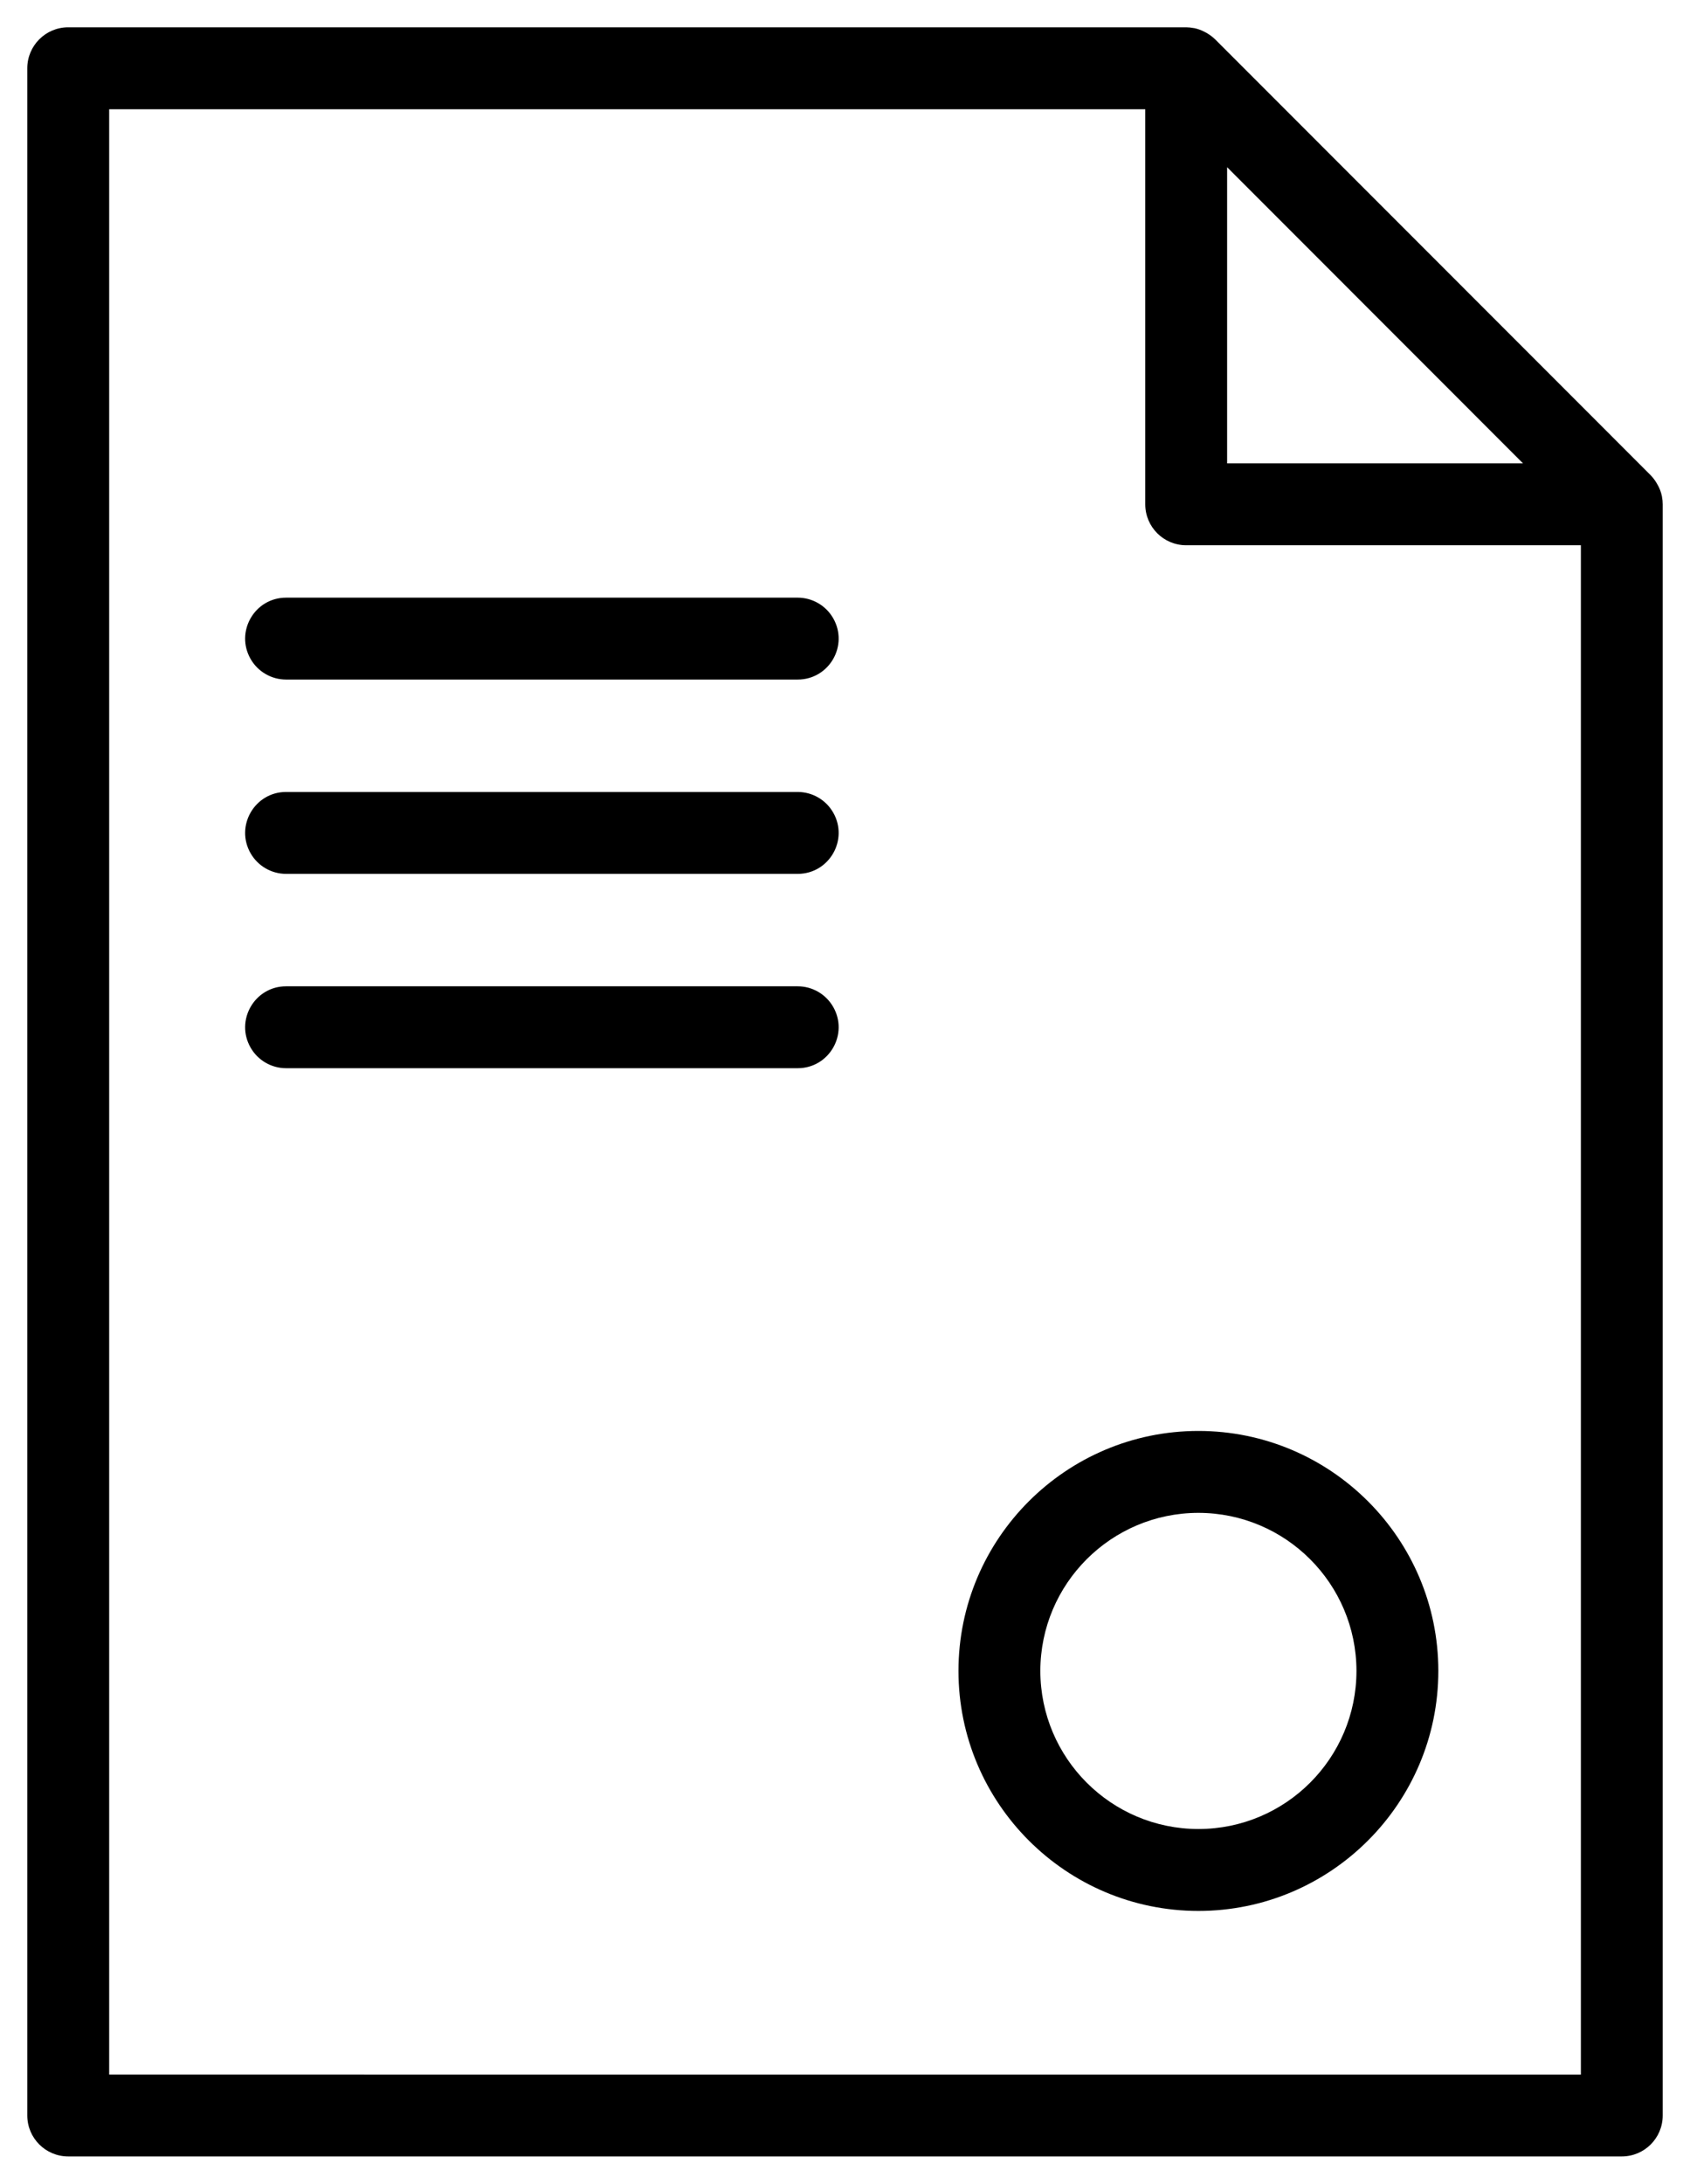
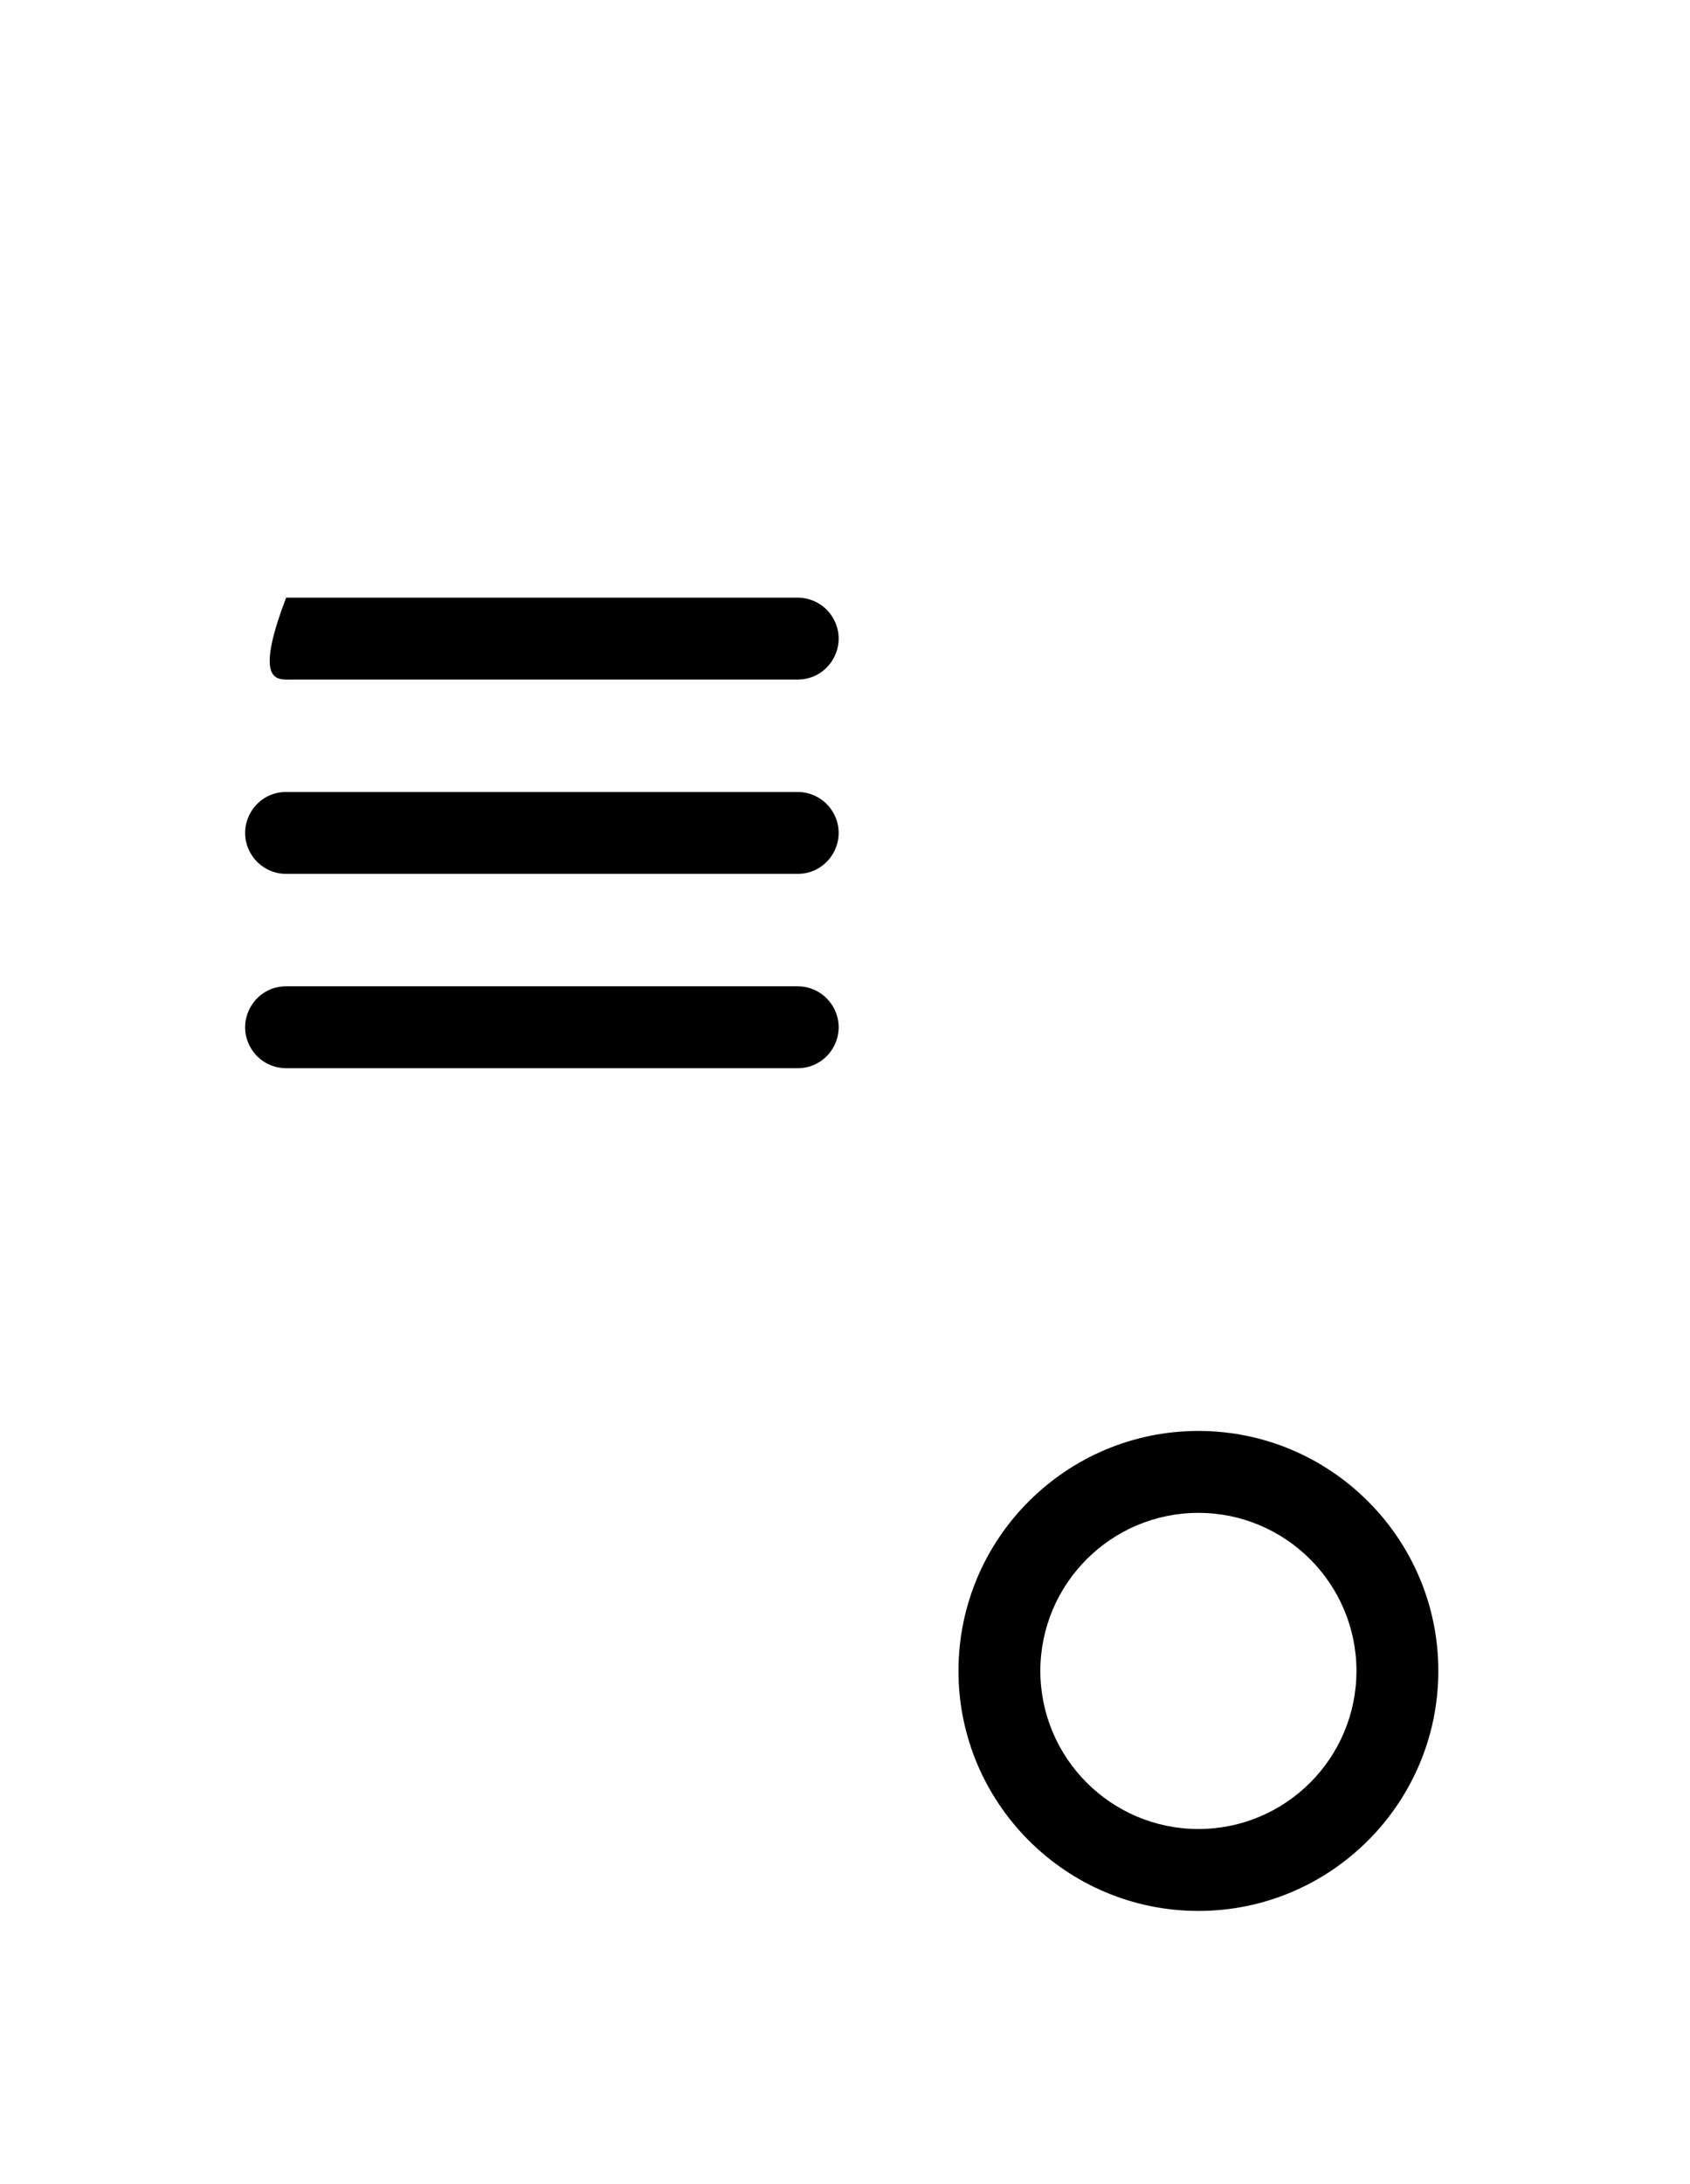
<svg xmlns="http://www.w3.org/2000/svg" viewBox="631.788 256.963 61.933 79.983" width="61.933" height="79.983">
-   <path fill="url(#tSvgGradient169850efd8a)" fill-opacity="1" stroke="" stroke-opacity="1" stroke-width="1" fill-rule="evenodd" id="tSvgd0befaf27f" d="M 692.694 275.157 C 692.693 275.148 692.693 275.144 692.692 275.138 C 692.659 274.98 692.6 274.829 692.517 274.69 C 692.454 274.576 692.376 274.47 692.285 274.376 C 692.284 274.374 692.283 274.374 692.282 274.372 C 684.3 266.388 681.307 263.394 676.318 258.403 C 676.317 258.402 676.316 258.402 676.315 258.401 C 676.198 258.288 676.064 258.194 675.918 258.123 C 675.803 258.064 675.681 258.02 675.554 257.993 C 675.546 257.991 675.539 257.992 675.531 257.991 C 675.441 257.974 675.349 257.964 675.257 257.963 C 654.773 257.963 647.091 257.963 634.288 257.963 C 633.46 257.963 632.788 258.635 632.788 259.463 C 632.788 279.495 632.788 311.014 632.788 334.446 C 632.788 335.275 633.46 335.946 634.288 335.946 C 662.755 335.946 673.43 335.946 691.221 335.946 C 692.05 335.946 692.721 335.275 692.721 334.446 C 692.721 304.939 692.721 293.873 692.721 275.431 C 692.721 275.339 692.712 275.247 692.694 275.157 C 692.694 275.157 692.694 275.157 692.694 275.157 M 676.758 263.087 C 682.18 268.511 684.213 270.545 687.601 273.934 C 682.18 273.934 680.147 273.934 676.758 273.934 C 676.758 268.511 676.758 266.477 676.758 263.087 C 676.758 263.087 676.758 263.087 676.758 263.087 M 635.789 332.948 C 635.789 309.915 635.789 283.46 635.789 260.965 C 654.774 260.965 661.893 260.965 673.758 260.965 C 673.758 268.2 673.758 270.913 673.758 275.434 C 673.758 276.263 674.43 276.934 675.258 276.934 C 682.49 276.934 685.202 276.934 689.722 276.934 C 689.722 304.942 689.722 315.445 689.722 332.949 C 662.756 332.949 652.643 332.949 635.789 332.948" />
-   <path fill="url(#tSvgGradient10e557fc92f)" fill-opacity="1" stroke="" stroke-opacity="1" stroke-width="1" fill-rule="evenodd" id="tSvgcbfaa9b77" d="M 661.02 278.853 C 651.647 278.853 648.132 278.853 642.273 278.853 C 641.119 278.853 640.397 280.103 640.974 281.103 C 641.242 281.567 641.737 281.853 642.273 281.853 C 651.647 281.853 655.162 281.853 661.02 281.853 C 662.175 281.853 662.897 280.603 662.319 279.603 C 662.051 279.139 661.556 278.853 661.02 278.853 C 661.02 278.853 661.02 278.853 661.02 278.853 M 661.02 285.97 C 651.647 285.97 648.132 285.97 642.273 285.97 C 641.119 285.97 640.397 287.22 640.974 288.22 C 641.242 288.684 641.737 288.97 642.273 288.97 C 651.647 288.97 655.162 288.97 661.02 288.97 C 662.175 288.97 662.897 287.72 662.319 286.72 C 662.051 286.256 661.556 285.97 661.02 285.97 C 661.02 285.97 661.02 285.97 661.02 285.97 M 661.02 293.088 C 651.647 293.088 648.132 293.088 642.273 293.088 C 641.119 293.088 640.397 294.338 640.974 295.338 C 641.242 295.802 641.737 296.088 642.273 296.088 C 651.647 296.088 655.162 296.088 661.02 296.088 C 662.175 296.088 662.897 294.838 662.319 293.838 C 662.051 293.374 661.556 293.088 661.02 293.088 C 661.02 293.088 661.02 293.088 661.02 293.088 M 675.706 309.374 C 670.857 309.374 666.913 313.316 666.913 318.163 C 666.913 323.011 670.858 326.954 675.706 326.954 C 680.554 326.954 684.498 323.011 684.498 318.163 C 684.498 313.316 680.554 309.374 675.706 309.374 C 675.706 309.374 675.706 309.374 675.706 309.374 M 675.706 323.954 C 672.509 323.951 669.918 321.361 669.913 318.163 C 669.918 314.967 672.51 312.377 675.706 312.374 C 678.903 312.378 681.493 314.967 681.498 318.163 C 681.495 321.361 678.904 323.952 675.706 323.954" />
+   <path fill="url(#tSvgGradient10e557fc92f)" fill-opacity="1" stroke="" stroke-opacity="1" stroke-width="1" fill-rule="evenodd" id="tSvgcbfaa9b77" d="M 661.02 278.853 C 651.647 278.853 648.132 278.853 642.273 278.853 C 641.242 281.567 641.737 281.853 642.273 281.853 C 651.647 281.853 655.162 281.853 661.02 281.853 C 662.175 281.853 662.897 280.603 662.319 279.603 C 662.051 279.139 661.556 278.853 661.02 278.853 C 661.02 278.853 661.02 278.853 661.02 278.853 M 661.02 285.97 C 651.647 285.97 648.132 285.97 642.273 285.97 C 641.119 285.97 640.397 287.22 640.974 288.22 C 641.242 288.684 641.737 288.97 642.273 288.97 C 651.647 288.97 655.162 288.97 661.02 288.97 C 662.175 288.97 662.897 287.72 662.319 286.72 C 662.051 286.256 661.556 285.97 661.02 285.97 C 661.02 285.97 661.02 285.97 661.02 285.97 M 661.02 293.088 C 651.647 293.088 648.132 293.088 642.273 293.088 C 641.119 293.088 640.397 294.338 640.974 295.338 C 641.242 295.802 641.737 296.088 642.273 296.088 C 651.647 296.088 655.162 296.088 661.02 296.088 C 662.175 296.088 662.897 294.838 662.319 293.838 C 662.051 293.374 661.556 293.088 661.02 293.088 C 661.02 293.088 661.02 293.088 661.02 293.088 M 675.706 309.374 C 670.857 309.374 666.913 313.316 666.913 318.163 C 666.913 323.011 670.858 326.954 675.706 326.954 C 680.554 326.954 684.498 323.011 684.498 318.163 C 684.498 313.316 680.554 309.374 675.706 309.374 C 675.706 309.374 675.706 309.374 675.706 309.374 M 675.706 323.954 C 672.509 323.951 669.918 321.361 669.913 318.163 C 669.918 314.967 672.51 312.377 675.706 312.374 C 678.903 312.378 681.493 314.967 681.498 318.163 C 681.495 321.361 678.904 323.952 675.706 323.954" />
  <defs>
    <radialGradient id="tSvgGradient169850efd8a" x1="0.5" x2="0.5" y1="1" y2="0" gradientTransform="">
      <stop offset="0" stop-color="hsl(180.828,89.47%,51.57%)" stop-opacity="1" />
      <stop offset="1" stop-color="hsl(114.156,84.31%,50%)" stop-opacity="1" />
    </radialGradient>
    <radialGradient id="tSvgGradient10e557fc92f" x1="0.5" x2="0.5" y1="1" y2="0" gradientTransform="">
      <stop offset="0" stop-color="hsl(180.828,89.47%,51.57%)" stop-opacity="1" />
      <stop offset="1" stop-color="hsl(114.156,84.31%,50%)" stop-opacity="1" />
    </radialGradient>
  </defs>
</svg>